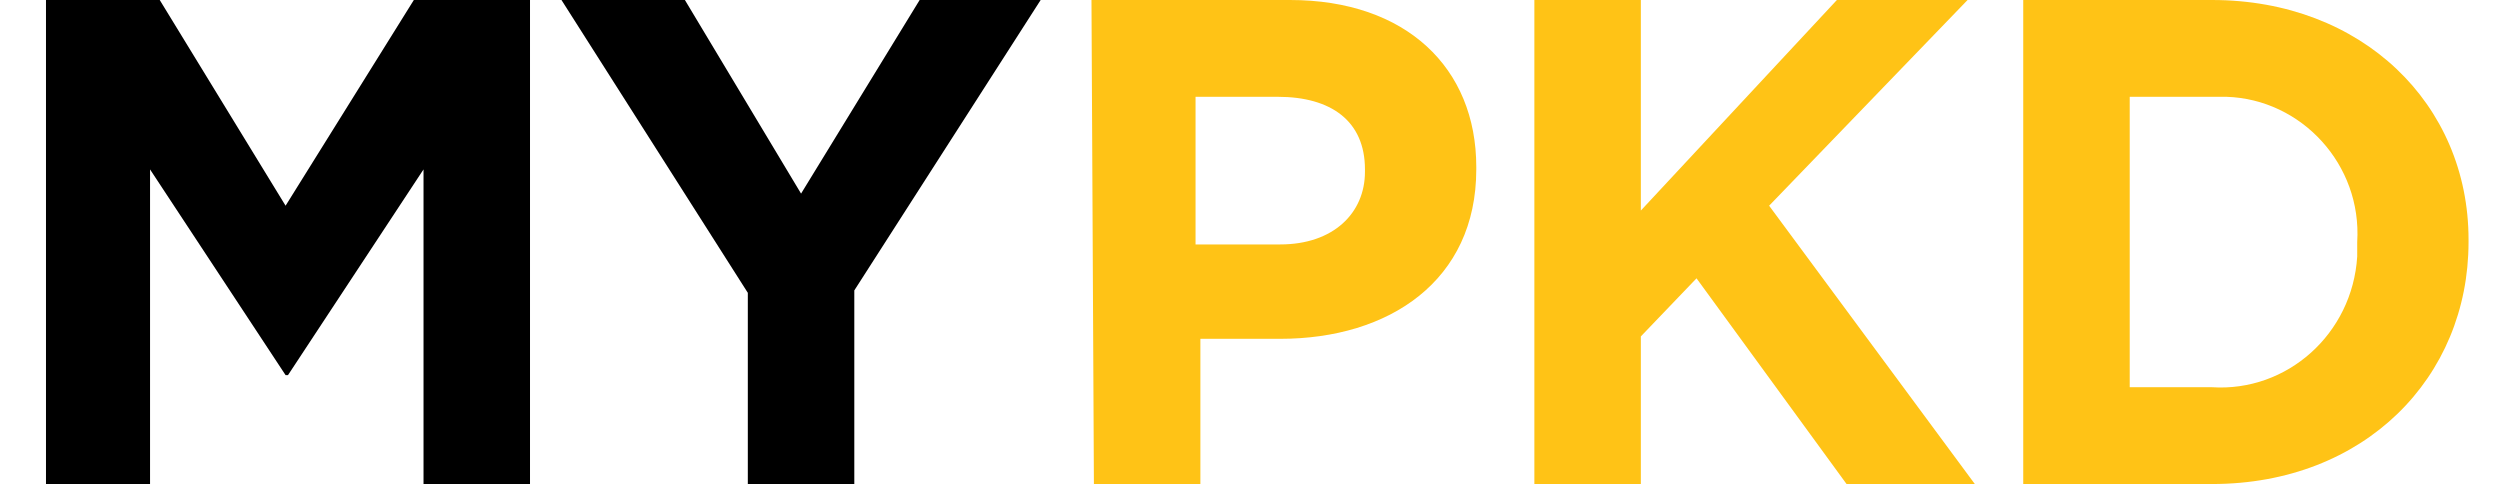
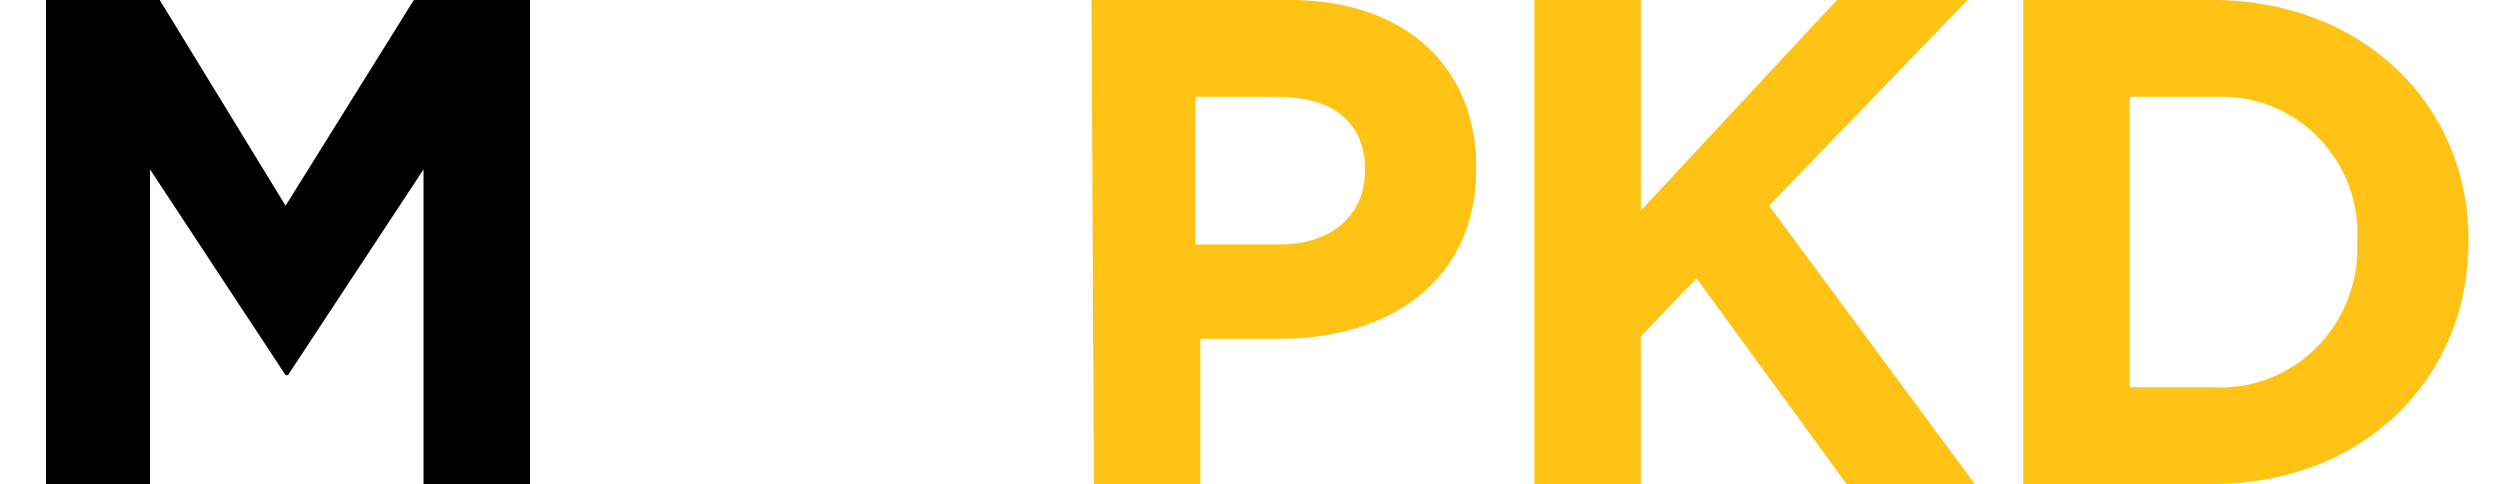
<svg xmlns="http://www.w3.org/2000/svg" xmlns:xlink="http://www.w3.org/1999/xlink" version="1.1" id="Agios_Logo" x="0px" y="0px" viewBox="0 0 103.3 20" style="enable-background:new 0 0 103.3 20;" xml:space="preserve">
  <style type="text/css">
	.st0{clip-path:url(#SVGID_2_);}
	.st1{fill:#FFC316;}
</style>
  <path id="Path_7561" d="M17.1,0l-5.3,8.5L6.6,0H1.9v20h4.3V7l5.6,8.5h0.1l5.6-8.5V20h4.4V0H17.1z" />
-   <path id="Path_7562" d="M38,0l-4.9,8l-4.8-8h-5.1l7.7,12.1V20h4.4v-8L43,0H38z" />
  <g id="Group_9347" transform="translate(0 0)">
    <g>
      <defs>
        <rect id="SVGID_1_" x="-1.3" y="0" width="103.3" height="20" />
      </defs>
      <clipPath id="SVGID_2_">
        <use xlink:href="#SVGID_1_" style="overflow:visible;" />
      </clipPath>
      <g id="Group_9346" class="st0">
        <path id="Path_7563" class="st1" d="M45.1,0h8.2c4.8,0,7.7,2.8,7.7,6.9V7c0,4.6-3.6,7-8.1,7h-3.3v6h-4.4L45.1,0z M52.9,10.1     c2.2,0,3.5-1.3,3.5-3V7c0-2-1.4-3-3.6-3h-3.4v6.1L52.9,10.1z" />
        <path id="Path_7564" class="st1" d="M63.4,0h4.4v8.7L75.9,0h5.4l-8.2,8.5L81.6,20h-5.3l-6.2-8.5l-2.3,2.4V20h-4.4L63.4,0z" />
        <path id="Path_7565" class="st1" d="M83.6,0h7.8C97.6,0,102,4.3,102,9.9V10c0,5.6-4.3,10-10.6,10h-7.8V0z M88,4V16h3.4     c3.1,0.2,5.8-2.2,6-5.4c0-0.2,0-0.4,0-0.6V10c0.2-3.2-2.3-5.9-5.4-6c-0.2,0-0.4,0-0.6,0L88,4z" />
      </g>
    </g>
  </g>
</svg>